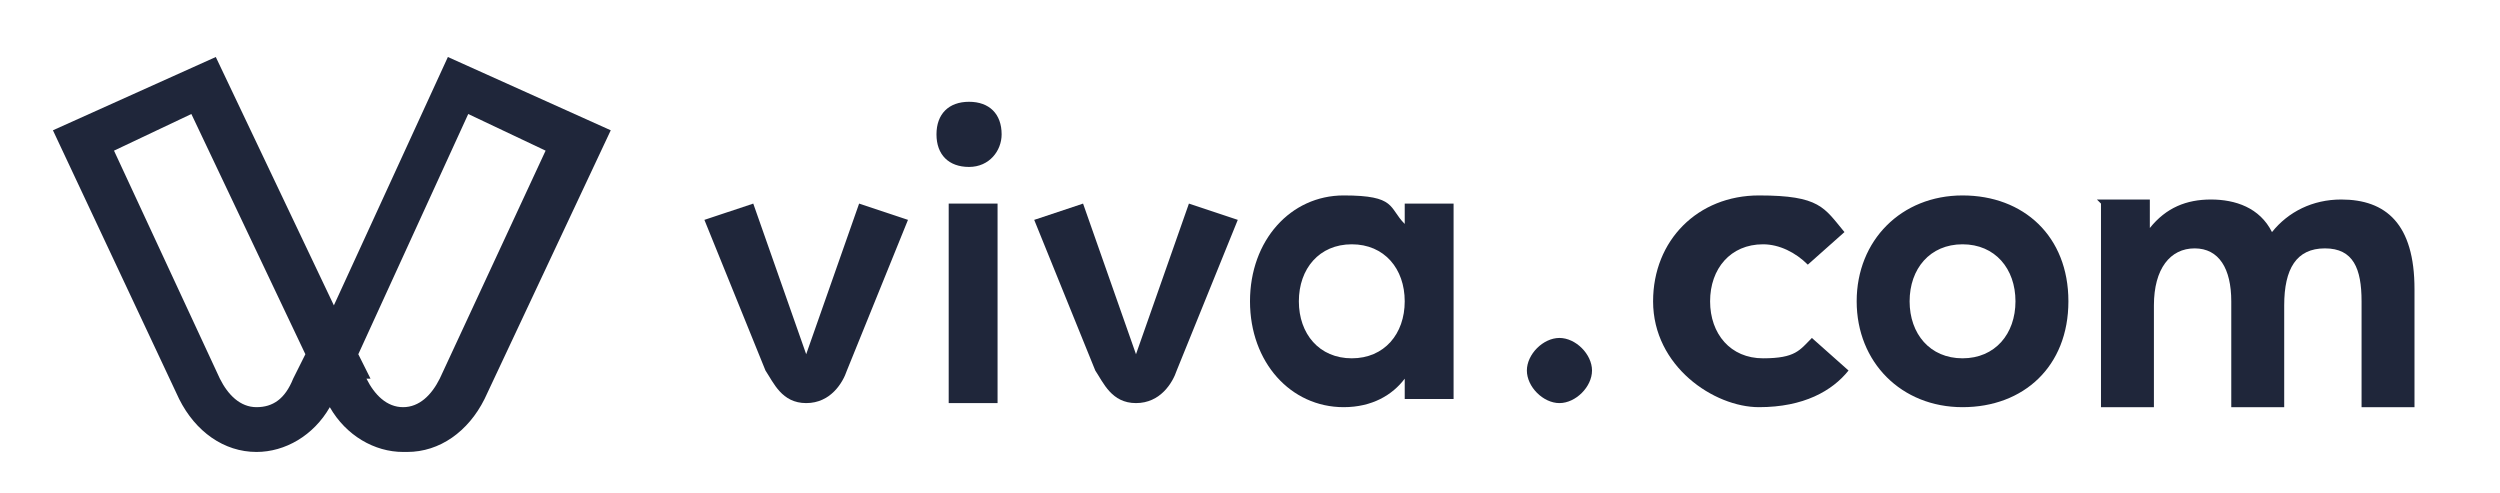
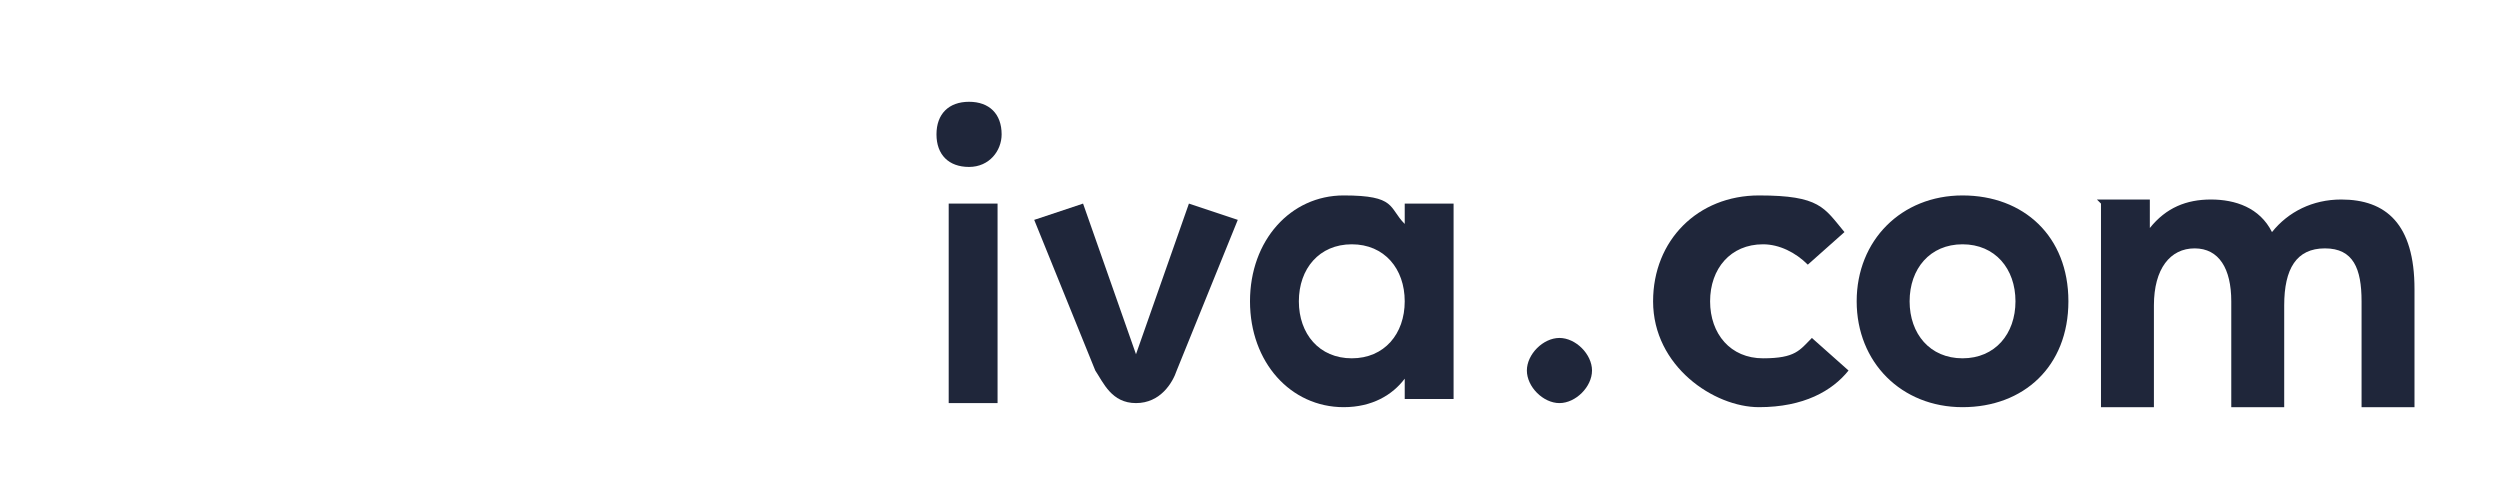
<svg xmlns="http://www.w3.org/2000/svg" id="Layer_1" version="1.1" viewBox="0 0 61.4 12.1">
  <defs>
    <style> .st0 { fill: #1f263a; } </style>
  </defs>
-   <path class="st0" d="M9.9,11.1c-.7,0-1.4-.4-1.8-1.1-.4.7-1.1,1.1-1.8,1.1h0c-.8,0-1.5-.5-1.9-1.3h0S1.3,3.2,1.3,3.2l4-1.8,2.9,6.1,2.8-6.1,4,1.8-3.1,6.6c-.4.8-1.1,1.3-1.9,1.3h0M9,9.3c.2.4.5.7.9.7h0c.4,0,.7-.3.9-.7l2.6-5.6-1.9-.9-2.7,5.9.3.6ZM5.4,9.3c.2.4.5.7.9.7h0c.4,0,.7-.2.9-.7l.3-.6-2.8-5.9-1.9.9,2.6,5.6Z" />
  <path class="st0" d="M24.6,3.3c0,.4-.3.8-.8.8s-.8-.3-.8-.8.3-.8.8-.8.8.3.8.8Z" />
-   <path class="st0" d="M19.8,9.9c.6,0,.9-.5,1-.8l1.5-3.7-1.2-.4-1.3,3.7-1.3-3.7-1.2.4,1.5,3.7c.2.3.4.8,1,.8Z" />
  <path class="st0" d="M27.9,9.9c.6,0,.9-.5,1-.8l1.5-3.7-1.2-.4-1.3,3.7-1.3-3.7-1.2.4,1.5,3.7c.2.3.4.8,1,.8Z" />
  <path class="st0" d="M35.7,9.8h-1.2v-.5c-.3.4-.8.7-1.5.7-1.3,0-2.3-1.1-2.3-2.6s1-2.6,2.3-2.6,1.1.3,1.5.7v-.5h1.2v4.8h0ZM31.9,7.4c0,.8.5,1.4,1.3,1.4s1.3-.6,1.3-1.4-.5-1.4-1.3-1.4-1.3.6-1.3,1.4Z" />
  <path class="st0" d="M24.5,5h-1.2v4.9h1.2v-4.9Z" />
  <path class="st0" d="M37.5,9.1c0-.4.4-.8.8-.8s.8.4.8.8-.4.8-.8.8-.8-.4-.8-.8Z" />
  <path class="st0" d="M40.6,7.4c0-1.5,1.1-2.6,2.6-2.6s1.6.3,2.1.9l-.9.8c-.3-.3-.7-.5-1.1-.5-.8,0-1.3.6-1.3,1.4s.5,1.4,1.3,1.4.9-.2,1.2-.5l.9.8c-.4.5-1.1.9-2.2.9s-2.6-1-2.6-2.6h0Z" />
  <path class="st0" d="M45.6,7.4c0-1.5,1.1-2.6,2.6-2.6s2.6,1,2.6,2.6-1.1,2.6-2.6,2.6-2.6-1.1-2.6-2.6ZM49.5,7.4c0-.8-.5-1.4-1.3-1.4s-1.3.6-1.3,1.4.5,1.4,1.3,1.4,1.3-.6,1.3-1.4Z" />
  <path class="st0" d="M51.5,4.9h1.3v.7h0c.4-.5.9-.7,1.5-.7s1.2.2,1.5.8h0c.4-.5,1-.8,1.7-.8,1.1,0,1.8.6,1.8,2.2v2.9h-1.3v-2.6c0-.8-.2-1.3-.9-1.3s-1,.5-1,1.4v2.5h-1.3v-2.6c0-.8-.3-1.3-.9-1.3s-1,.5-1,1.4v2.5h-1.3v-5h0Z" />
</svg>